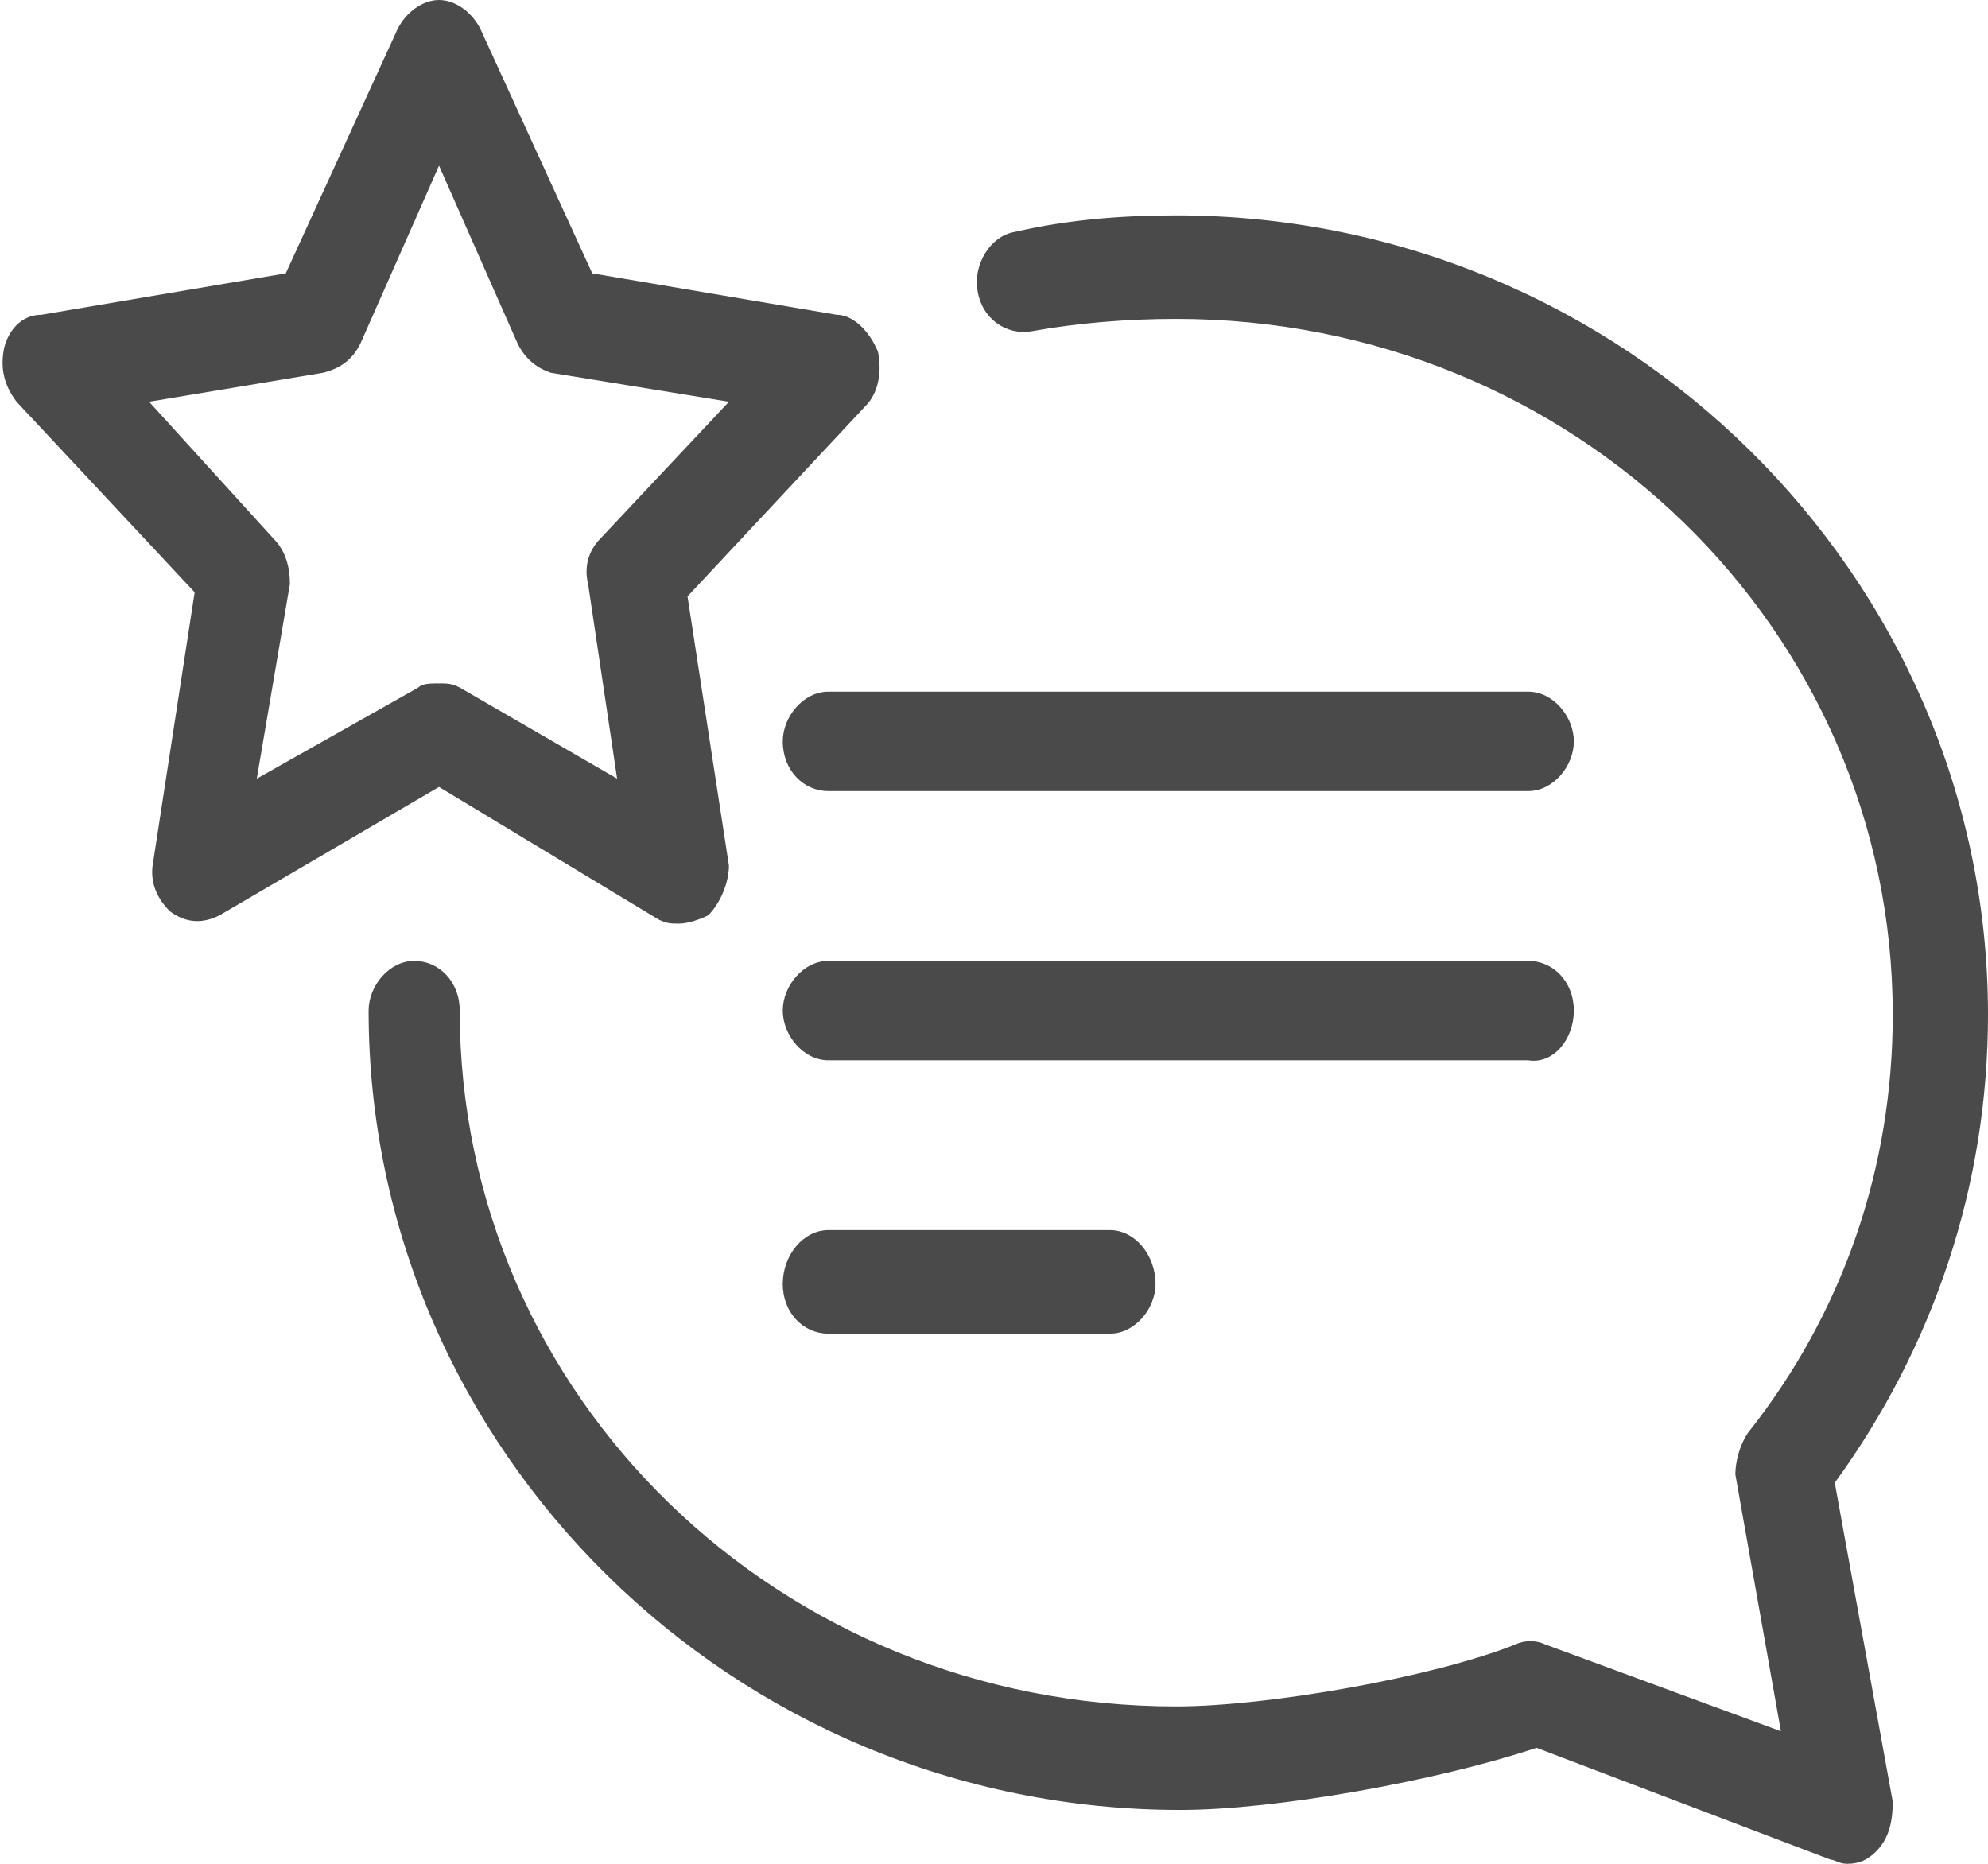
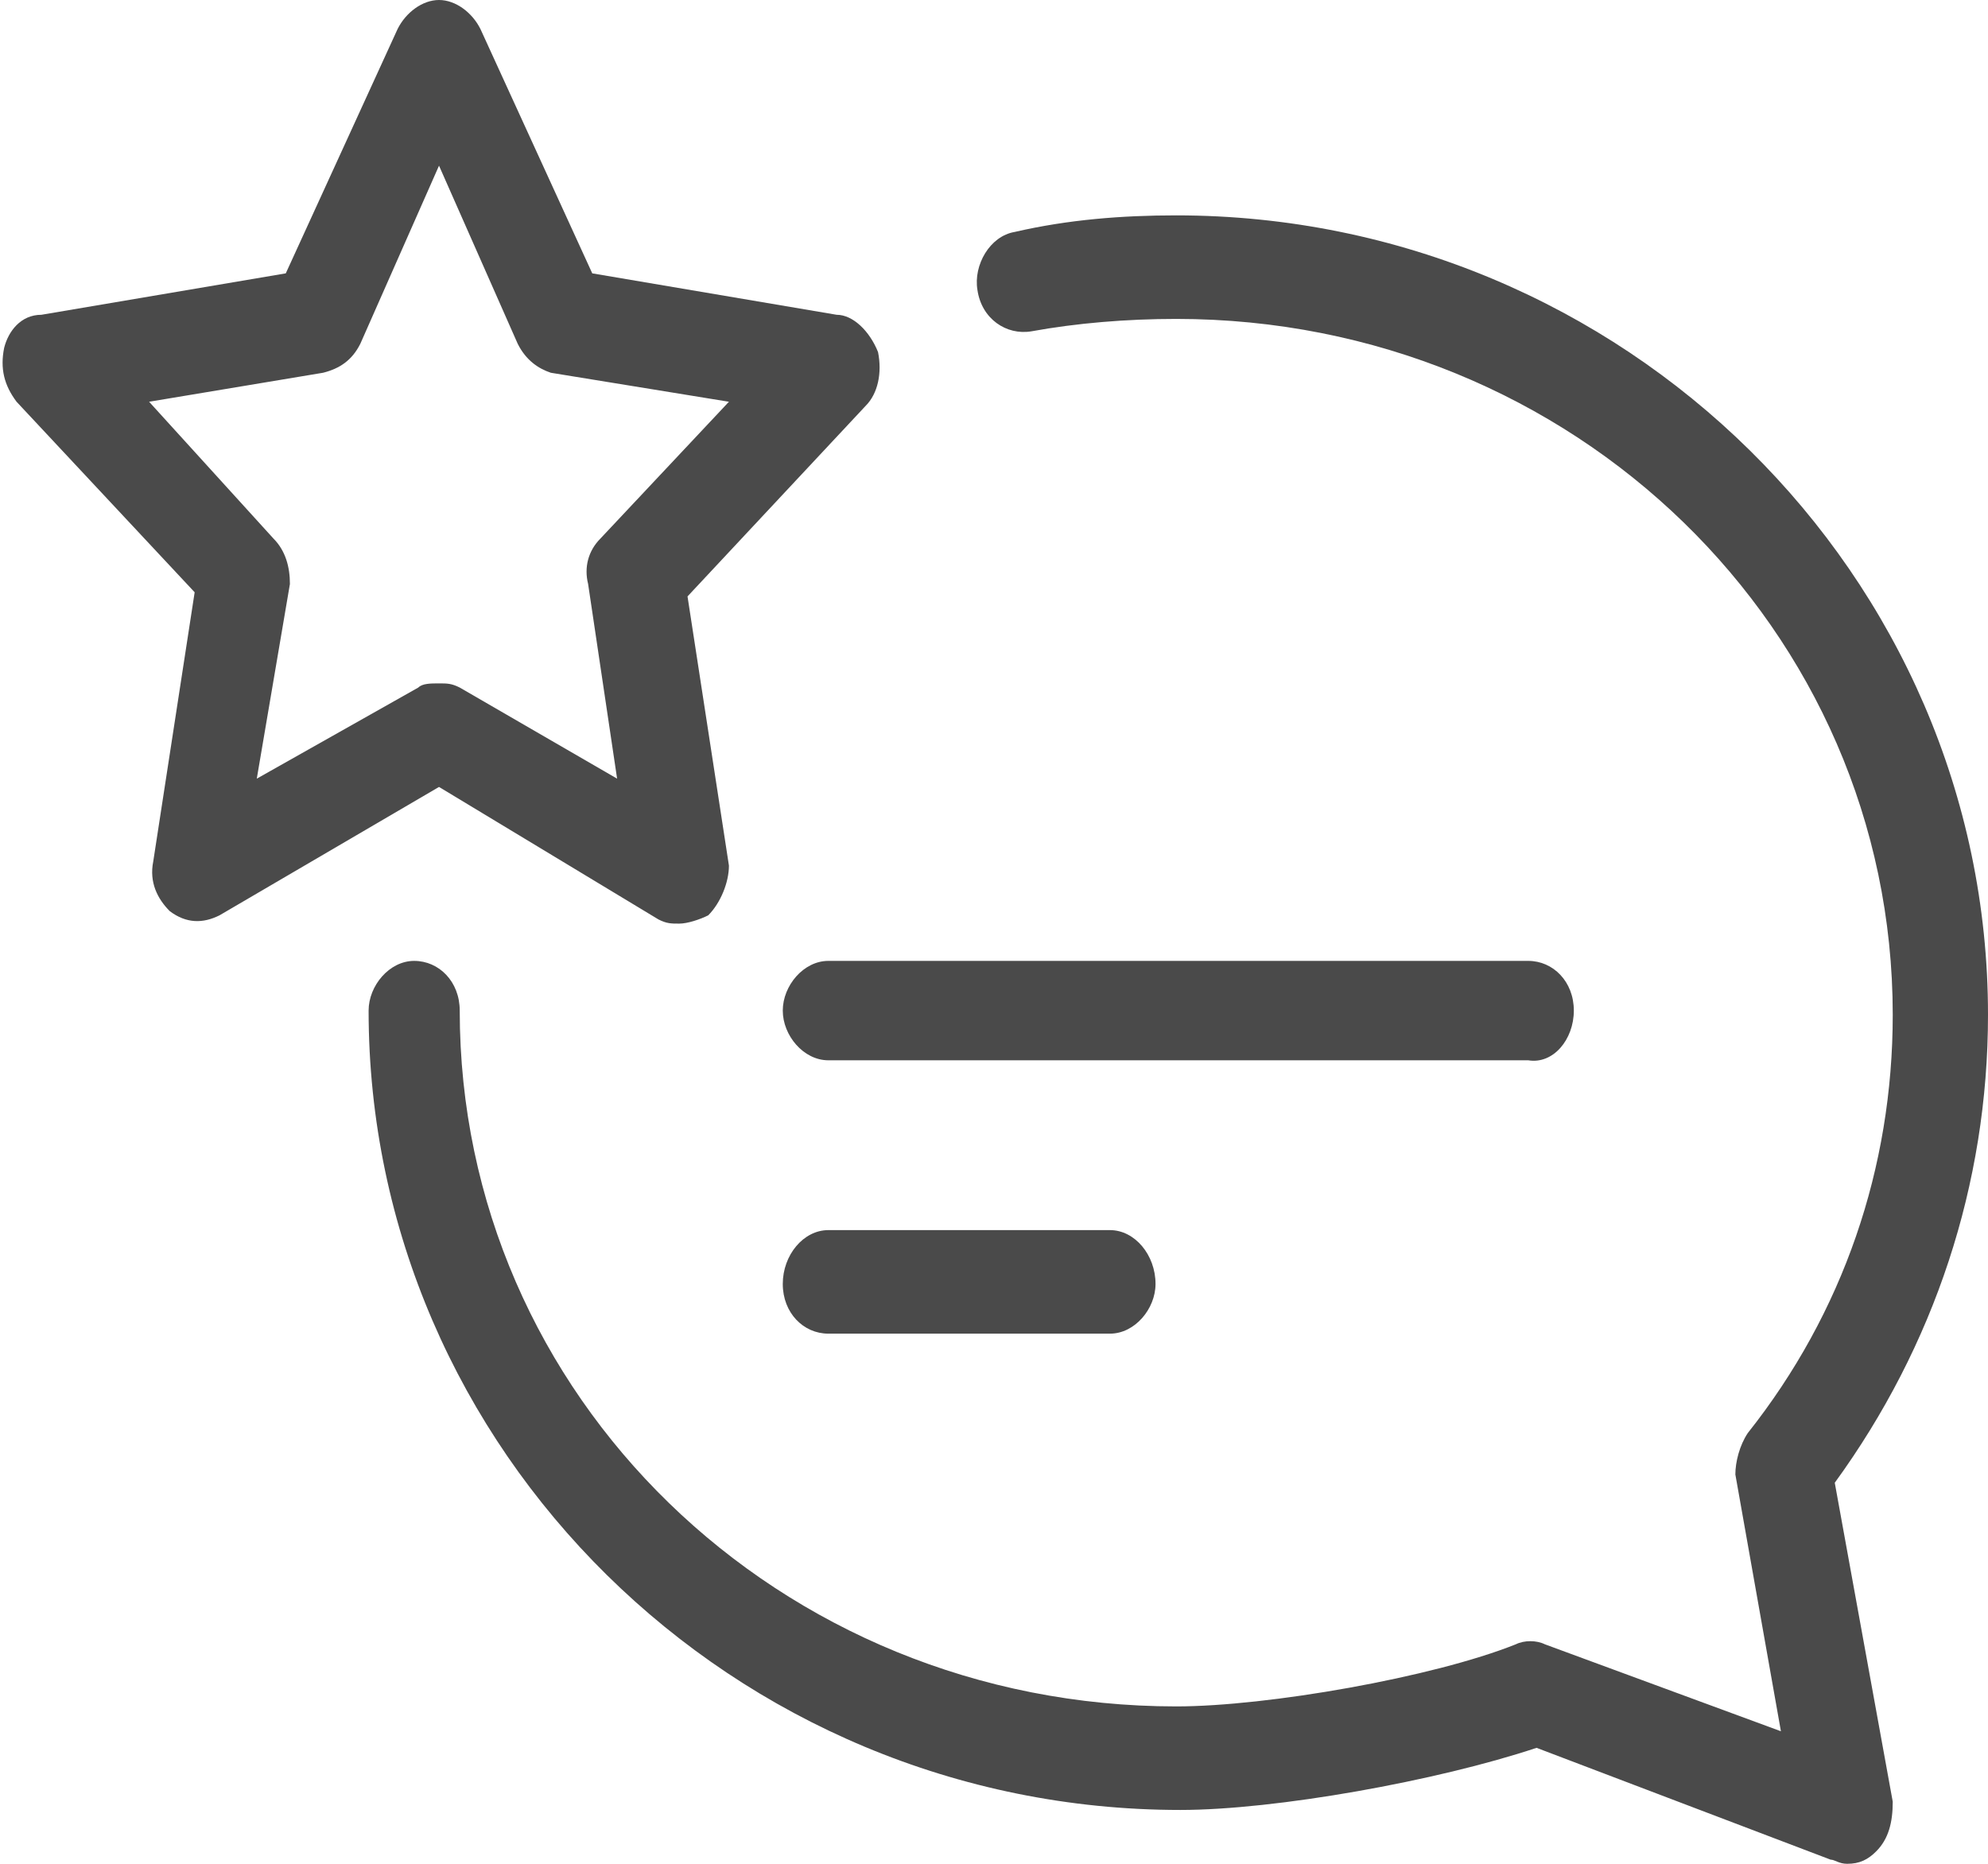
<svg xmlns="http://www.w3.org/2000/svg" id="Layer_1" x="0px" y="0px" width="48px" height="45px" viewBox="0 0 48 45" style="enable-background:new 0 0 48 45;" xml:space="preserve">
  <style type="text/css"> .st0{fill:#4A4A4A;} </style>
  <g>
    <g>
      <path class="st0" d="M44.3,35.8c2.4-3.3,3.7-7.2,3.7-11.3c0-10.6-8.8-19.3-19.6-19.3c-1.3,0-2.6,0.1-3.9,0.4 c-0.6,0.1-1,0.8-0.9,1.4c0.1,0.7,0.7,1.1,1.3,1c1.1-0.2,2.3-0.3,3.5-0.3c9.6,0,17.3,7.5,17.3,16.8c0,3.7-1.2,7.2-3.5,10.1 c-0.2,0.3-0.3,0.7-0.3,1l1.1,6.2l-5.7-2.1c-0.2-0.1-0.5-0.1-0.7,0c-2,0.8-6,1.5-8.2,1.5c-9.6,0-17.3-7.5-17.3-16.8 c0-0.7-0.5-1.2-1.1-1.2c-0.6,0-1.1,0.6-1.1,1.2c0,10.6,8.8,19.3,19.6,19.3c2.3,0,6.2-0.7,8.6-1.5l7.1,2.7c0.1,0,0.2,0.1,0.4,0.1 c0.3,0,0.5-0.1,0.7-0.3c0.3-0.3,0.4-0.7,0.4-1.2L44.3,35.8z" />
      <path class="st0" d="M15.9,22.2c0.2,0.1,0.3,0.1,0.5,0.1c0.2,0,0.5-0.1,0.7-0.2c0.3-0.3,0.5-0.8,0.5-1.2l-1-6.5l4.3-4.6 c0.3-0.3,0.4-0.8,0.3-1.3C21,8,20.6,7.6,20.2,7.6l-5.9-1l-2.7-5.9C11.4,0.3,11,0,10.6,0c-0.4,0-0.8,0.3-1,0.7L6.9,6.6L1,7.6 C0.5,7.6,0.2,8,0.1,8.4c-0.1,0.5,0,0.9,0.3,1.3l4.3,4.6l-1,6.5c-0.1,0.5,0.1,0.9,0.4,1.2c0.4,0.3,0.8,0.3,1.2,0.1l5.3-3.1 L15.9,22.2z M6.2,18.8L7,14.1C7,13.7,6.9,13.3,6.6,13L3.6,9.7L7.8,9c0.4-0.1,0.7-0.3,0.9-0.7l1.9-4.3l1.9,4.3 C12.7,8.7,13,8.9,13.3,9l4.3,0.7L14.5,13c-0.3,0.3-0.4,0.7-0.3,1.1l0.7,4.7l-3.8-2.2c-0.2-0.1-0.3-0.1-0.5-0.1 c-0.2,0-0.4,0-0.5,0.1L6.2,18.8z" />
-       <path class="st0" d="M36.9,16.7H20c-0.6,0-1.1,0.6-1.1,1.2c0,0.7,0.5,1.2,1.1,1.2h16.9c0.6,0,1.1-0.6,1.1-1.2 C38,17.3,37.5,16.7,36.9,16.7z" />
      <path class="st0" d="M38,24.4c0-0.7-0.5-1.2-1.1-1.2H20c-0.6,0-1.1,0.6-1.1,1.2s0.5,1.2,1.1,1.2h16.9C37.5,25.7,38,25.1,38,24.4z" />
-       <path class="st0" d="M20,29.7c-0.6,0-1.1,0.6-1.1,1.3c0,0.7,0.5,1.2,1.1,1.2h6.8c0.6,0,1.1-0.6,1.1-1.2c0-0.7-0.5-1.3-1.1-1.3H20z " />
+       <path class="st0" d="M20,29.7c-0.6,0-1.1,0.6-1.1,1.3c0,0.7,0.5,1.2,1.1,1.2h6.8c0.6,0,1.1-0.6,1.1-1.2c0-0.7-0.5-1.3-1.1-1.3z " />
    </g>
  </g>
</svg>